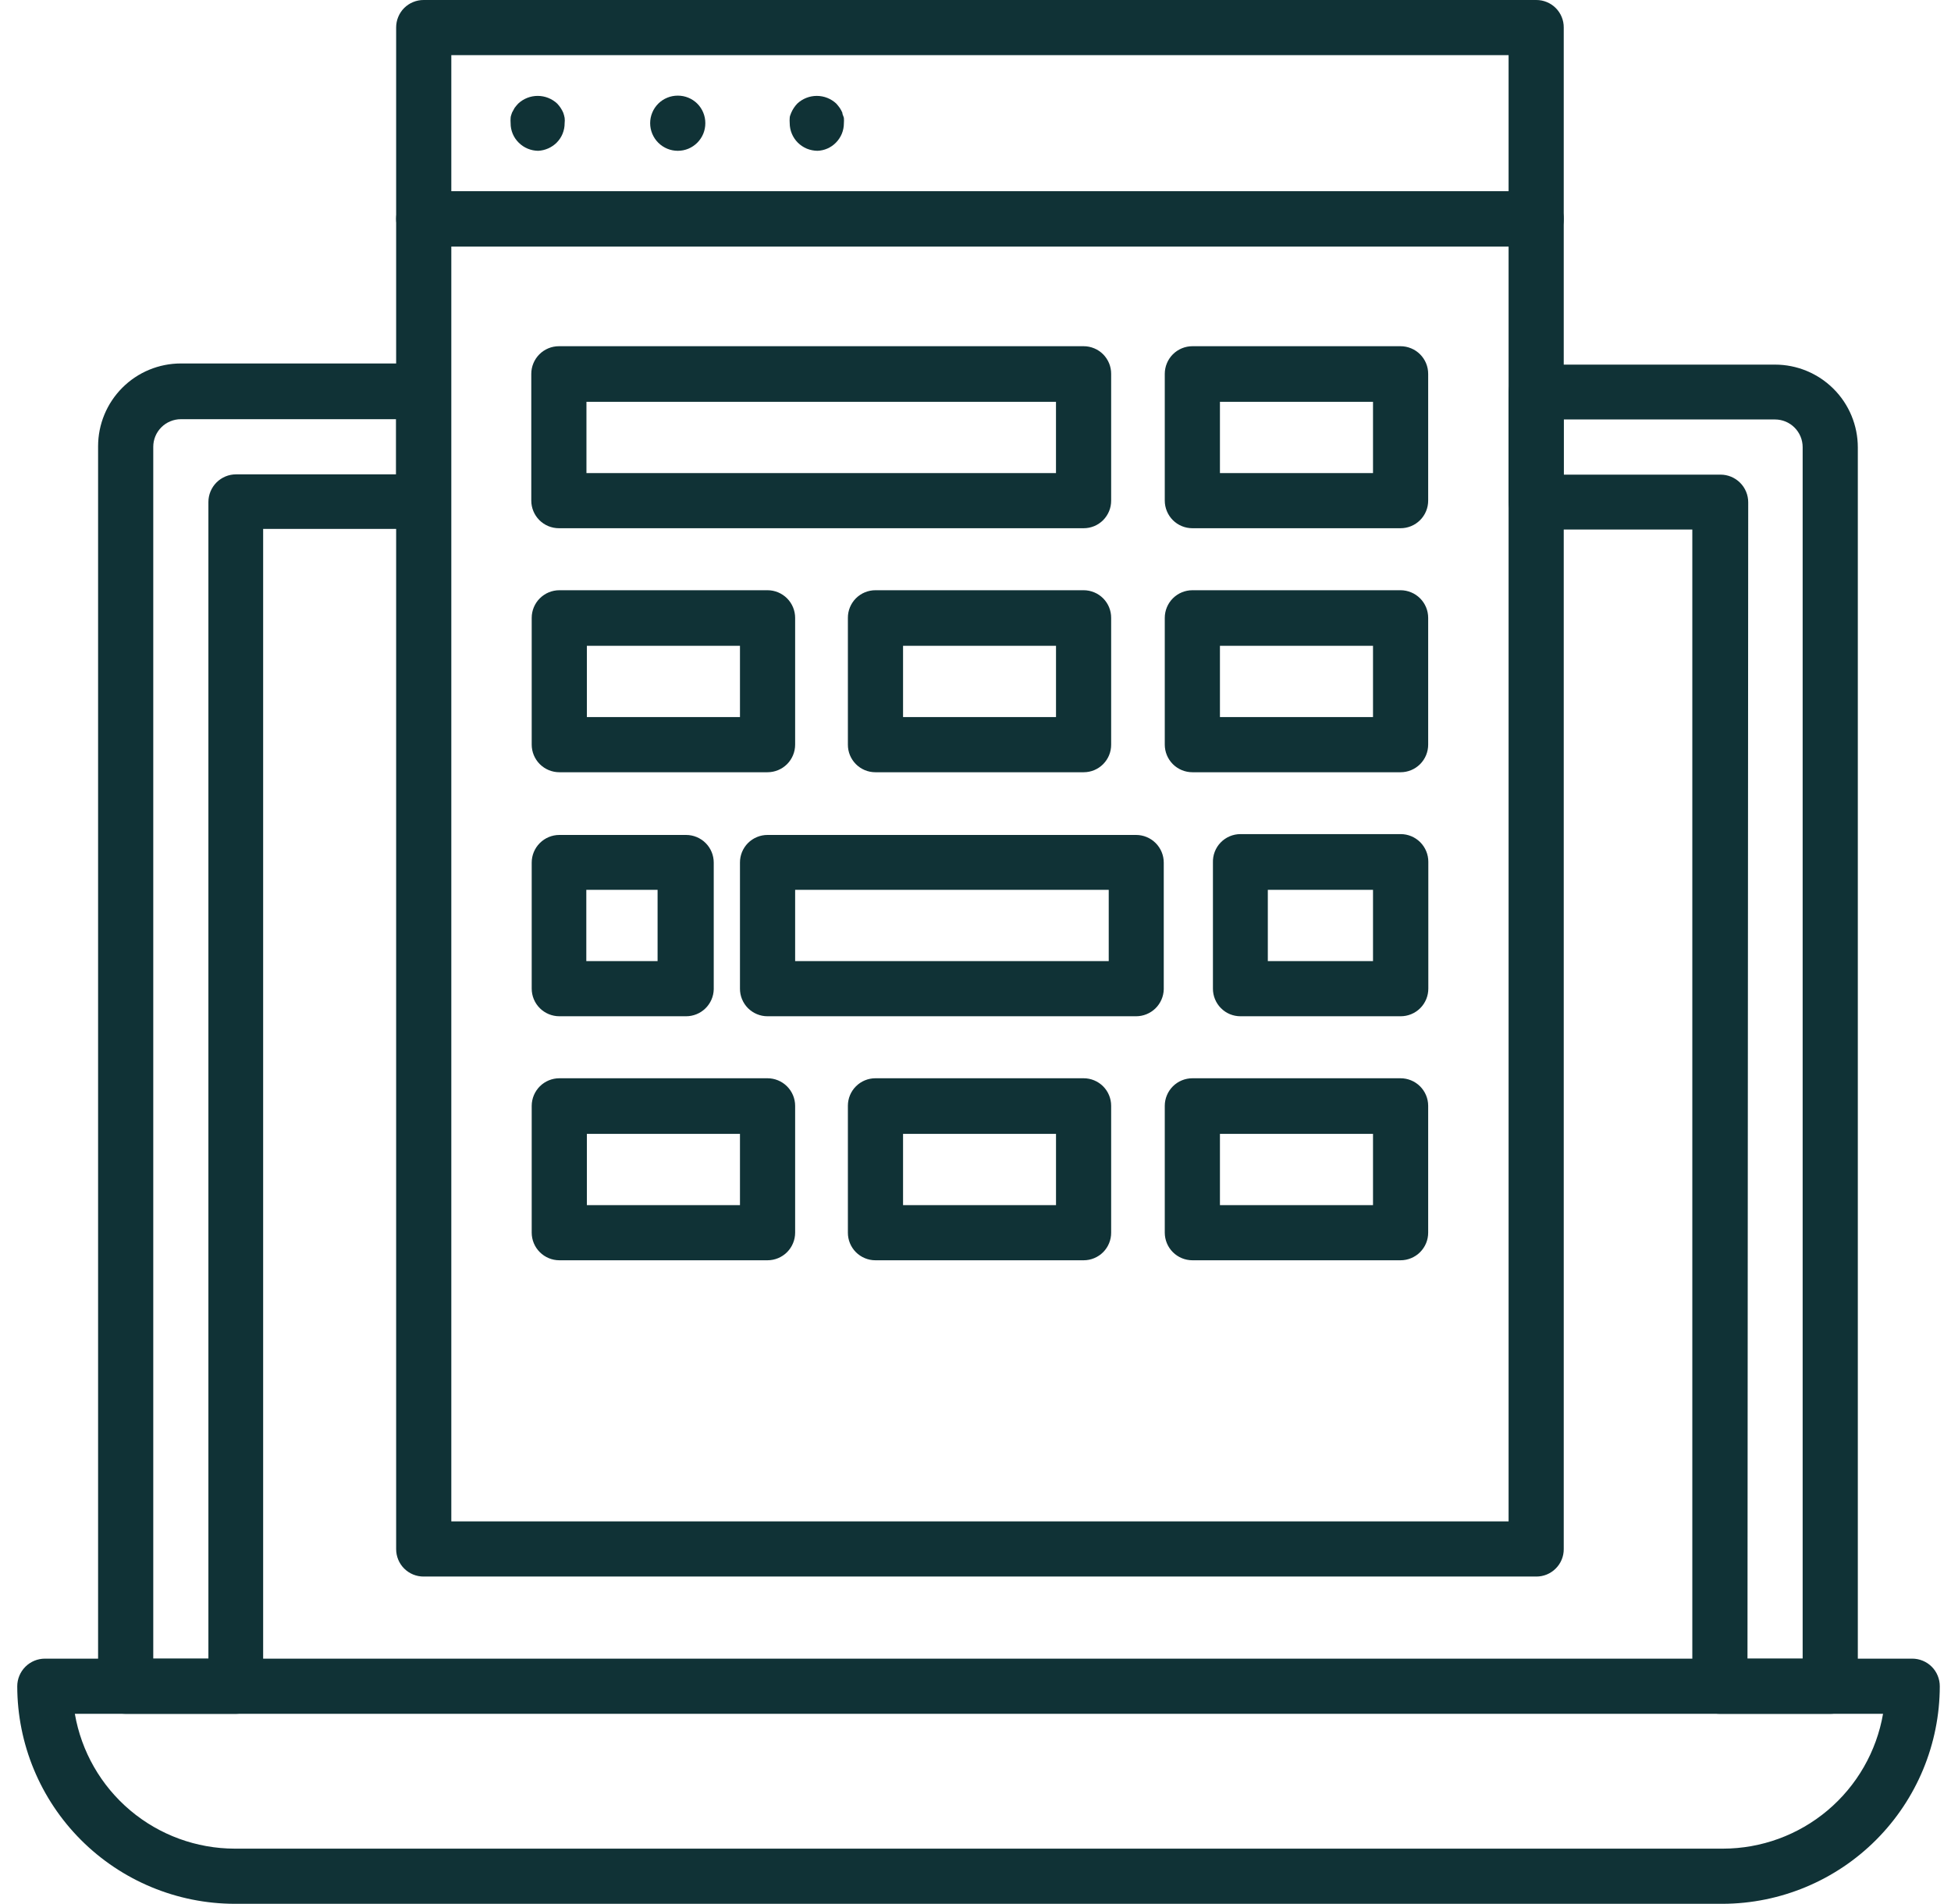
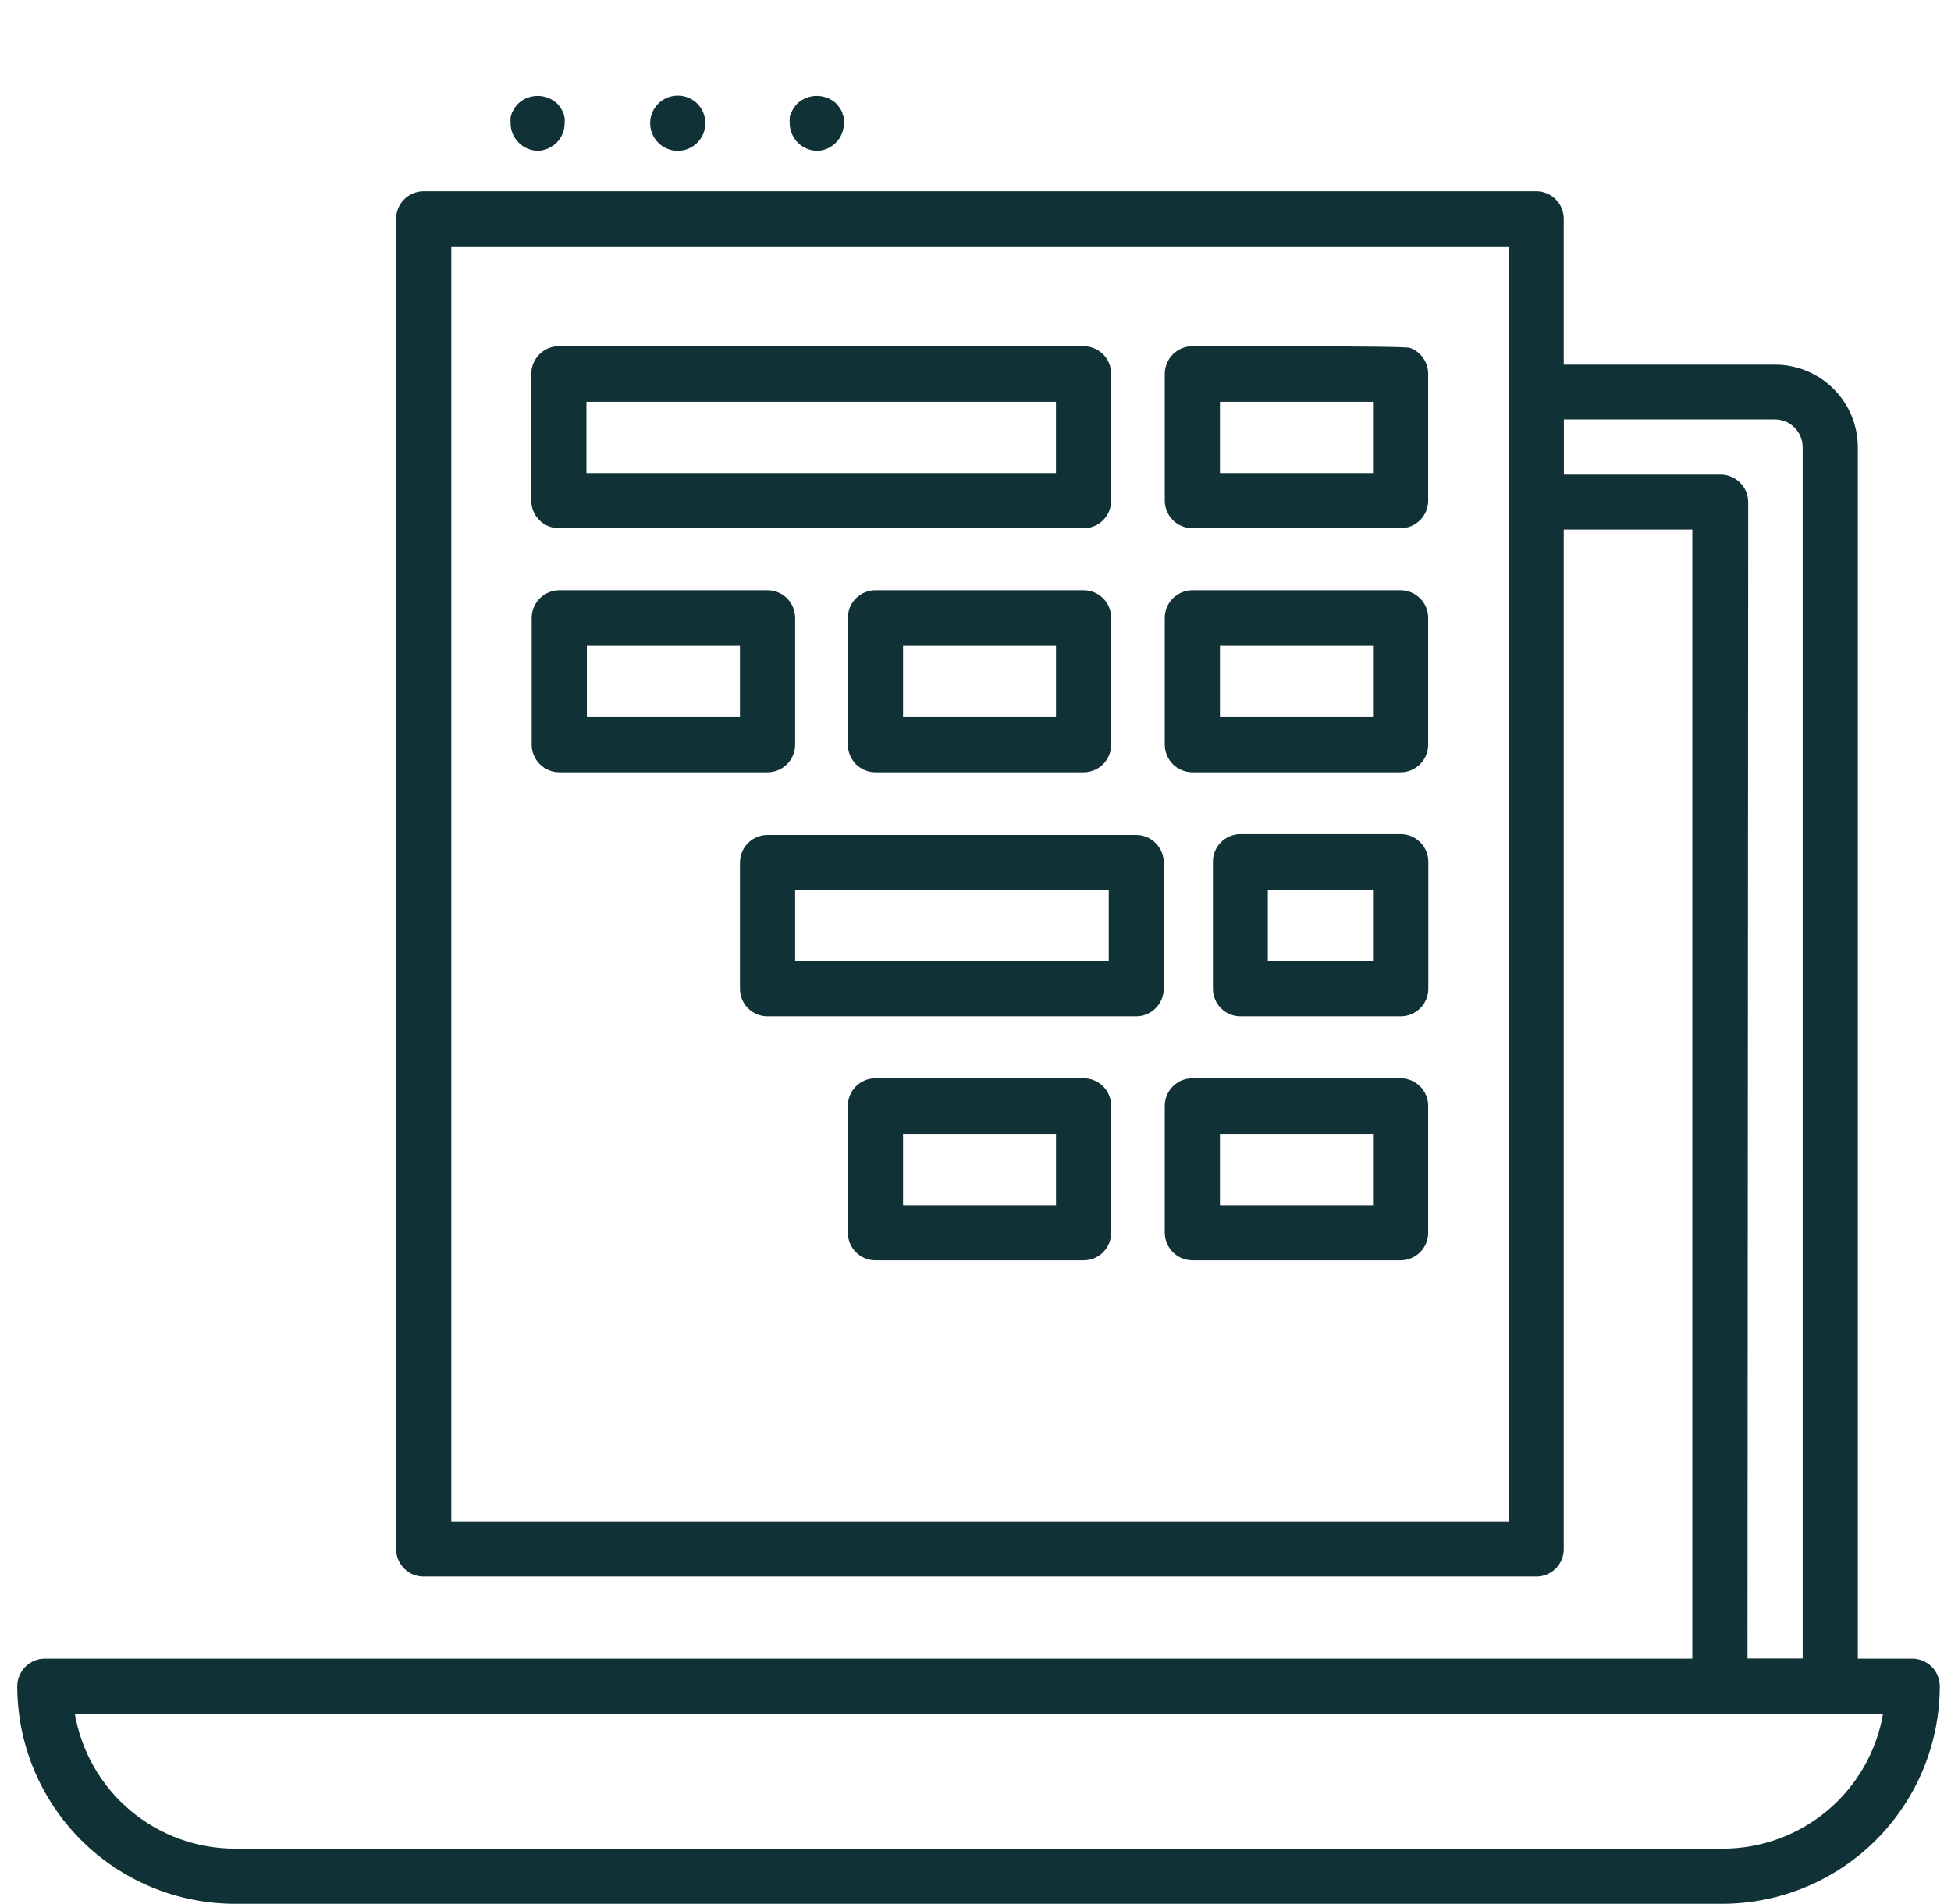
<svg xmlns="http://www.w3.org/2000/svg" width="83" height="81" viewBox="0 0 83 81" fill="none">
  <path d="M73.299 81H9.988C7.535 80.997 5.183 80.021 3.448 78.286C1.713 76.551 0.737 74.199 0.734 71.746C0.734 71.434 0.858 71.135 1.079 70.914C1.3 70.693 1.599 70.569 1.911 70.569H81.352C81.506 70.569 81.659 70.6 81.801 70.659C81.944 70.718 82.073 70.805 82.182 70.914C82.291 71.024 82.377 71.153 82.435 71.296C82.494 71.439 82.523 71.592 82.523 71.746C82.519 74.194 81.547 76.541 79.819 78.275C78.091 80.009 75.747 80.989 73.299 81ZM3.184 72.916C3.461 74.52 4.296 75.976 5.54 77.025C6.785 78.075 8.36 78.651 9.988 78.653H73.299C74.928 78.651 76.504 78.075 77.749 77.026C78.995 75.976 79.831 74.521 80.109 72.916H3.184Z" fill="#103236" />
-   <path d="M65.355 10.485H18.024C17.87 10.485 17.717 10.455 17.574 10.395C17.432 10.336 17.303 10.249 17.194 10.14C17.085 10.031 16.999 9.901 16.941 9.758C16.882 9.616 16.853 9.463 16.853 9.309V1.17C16.853 1.017 16.882 0.864 16.941 0.722C16.999 0.579 17.085 0.45 17.194 0.341C17.303 0.232 17.433 0.146 17.575 0.088C17.717 0.029 17.87 -0.001 18.024 1.58533e-05H65.355C65.509 -0.001 65.662 0.029 65.804 0.088C65.946 0.146 66.076 0.232 66.184 0.341C66.293 0.45 66.38 0.579 66.438 0.722C66.497 0.864 66.526 1.017 66.525 1.17V9.309C66.526 9.463 66.497 9.616 66.438 9.758C66.38 9.901 66.294 10.031 66.185 10.14C66.076 10.249 65.947 10.336 65.804 10.395C65.662 10.455 65.509 10.485 65.355 10.485ZM19.2 8.138H64.179V2.347H19.2V8.138Z" fill="#103236" />
-   <path d="M10.043 72.916H5.349C5.195 72.917 5.042 72.888 4.899 72.829C4.757 72.771 4.627 72.684 4.518 72.576C4.408 72.467 4.322 72.338 4.262 72.195C4.203 72.053 4.173 71.9 4.173 71.746V18.987C4.173 18.053 4.544 17.157 5.205 16.496C5.865 15.835 6.761 15.464 7.696 15.464H18.005C18.317 15.464 18.616 15.588 18.837 15.809C19.058 16.029 19.182 16.328 19.182 16.64V21.334C19.18 21.645 19.055 21.943 18.835 22.162C18.614 22.381 18.316 22.504 18.005 22.504H11.195V71.722C11.199 71.876 11.172 72.03 11.116 72.174C11.06 72.318 10.976 72.449 10.869 72.56C10.762 72.672 10.634 72.76 10.492 72.822C10.35 72.883 10.197 72.915 10.043 72.916ZM6.52 70.57H8.866V21.358C8.866 21.204 8.897 21.051 8.956 20.908C9.015 20.765 9.102 20.636 9.211 20.526C9.32 20.417 9.45 20.331 9.593 20.271C9.735 20.212 9.888 20.182 10.043 20.182H16.853V17.835H7.696C7.541 17.835 7.388 17.866 7.246 17.925C7.103 17.984 6.973 18.07 6.864 18.18C6.755 18.289 6.668 18.419 6.609 18.561C6.55 18.704 6.52 18.857 6.52 19.011V70.57Z" fill="#103236" />
  <path d="M77.859 72.917H73.166C72.855 72.917 72.558 72.793 72.338 72.574C72.119 72.354 71.995 72.057 71.995 71.746V22.529H65.355C65.044 22.529 64.746 22.406 64.525 22.186C64.305 21.967 64.18 21.669 64.179 21.358V16.689C64.179 16.377 64.302 16.078 64.523 15.857C64.744 15.637 65.043 15.513 65.355 15.513H75.513C76.447 15.513 77.343 15.884 78.004 16.545C78.665 17.205 79.036 18.102 79.036 19.036V71.795C79.023 72.098 78.894 72.384 78.674 72.593C78.455 72.803 78.163 72.918 77.859 72.917ZM74.342 70.57H76.689V19.024C76.689 18.712 76.565 18.413 76.344 18.192C76.124 17.971 75.825 17.847 75.513 17.847H66.525V20.194H73.196C73.508 20.194 73.807 20.318 74.028 20.539C74.249 20.759 74.373 21.059 74.373 21.371L74.342 70.57Z" fill="#103236" />
  <path d="M65.355 67.076H18.024C17.87 67.077 17.717 67.047 17.575 66.989C17.433 66.93 17.303 66.844 17.194 66.735C17.085 66.627 16.999 66.497 16.941 66.355C16.882 66.213 16.853 66.06 16.853 65.906V9.309C16.853 8.998 16.977 8.7 17.196 8.481C17.416 8.262 17.713 8.138 18.024 8.138H65.355C65.665 8.138 65.963 8.262 66.183 8.481C66.402 8.7 66.525 8.998 66.525 9.309V65.906C66.526 66.06 66.497 66.213 66.438 66.355C66.38 66.497 66.293 66.627 66.184 66.735C66.076 66.844 65.946 66.93 65.804 66.989C65.662 67.047 65.509 67.077 65.355 67.076ZM19.2 64.73H64.179V10.485H19.2V64.73Z" fill="#103236" />
  <path d="M22.899 6.416C22.745 6.415 22.593 6.384 22.45 6.325C22.307 6.266 22.178 6.18 22.068 6.07C21.958 5.962 21.87 5.833 21.811 5.69C21.752 5.547 21.721 5.394 21.723 5.24C21.717 5.165 21.717 5.09 21.723 5.015C21.723 4.936 21.765 4.864 21.783 4.791L21.892 4.591C21.94 4.527 21.99 4.467 22.044 4.409C22.269 4.197 22.566 4.08 22.875 4.08C23.183 4.08 23.481 4.197 23.706 4.409C23.812 4.52 23.898 4.65 23.96 4.791C23.987 4.864 24.007 4.939 24.021 5.015C24.03 5.09 24.03 5.165 24.021 5.24C24.022 5.394 23.992 5.546 23.934 5.689C23.876 5.831 23.79 5.961 23.681 6.07C23.471 6.277 23.193 6.4 22.899 6.416Z" fill="#103236" />
  <path d="M27.659 5.24C27.659 5.086 27.689 4.933 27.749 4.791C27.808 4.648 27.895 4.519 28.004 4.41C28.113 4.301 28.243 4.215 28.386 4.157C28.528 4.098 28.681 4.069 28.835 4.069C28.989 4.069 29.142 4.098 29.284 4.157C29.427 4.215 29.556 4.302 29.665 4.41C29.774 4.519 29.86 4.649 29.918 4.791C29.977 4.933 30.007 5.086 30.006 5.24C30.007 5.394 29.977 5.547 29.919 5.69C29.86 5.832 29.774 5.962 29.665 6.071C29.556 6.181 29.427 6.267 29.285 6.327C29.142 6.386 28.99 6.416 28.835 6.416C28.523 6.416 28.224 6.292 28.004 6.072C27.783 5.851 27.659 5.552 27.659 5.24Z" fill="#103236" />
  <path d="M34.773 6.416C34.619 6.413 34.467 6.383 34.324 6.325C34.181 6.265 34.052 6.179 33.942 6.07C33.721 5.85 33.597 5.551 33.596 5.24C33.59 5.165 33.59 5.09 33.596 5.015C33.596 4.936 33.639 4.864 33.663 4.791C33.693 4.721 33.73 4.654 33.772 4.591C33.815 4.526 33.864 4.465 33.917 4.409C34.142 4.197 34.44 4.08 34.748 4.08C35.057 4.08 35.354 4.197 35.579 4.409C35.631 4.467 35.679 4.528 35.725 4.591C35.767 4.654 35.803 4.721 35.834 4.791C35.834 4.864 35.882 4.936 35.901 5.015C35.907 5.09 35.907 5.165 35.901 5.24C35.901 5.394 35.872 5.546 35.814 5.689C35.755 5.831 35.669 5.961 35.561 6.07C35.353 6.283 35.07 6.407 34.773 6.416Z" fill="#103236" />
  <path d="M46.101 22.474H23.778C23.466 22.474 23.167 22.351 22.946 22.13C22.726 21.909 22.602 21.61 22.602 21.298V15.907C22.602 15.595 22.726 15.296 22.946 15.075C23.167 14.854 23.466 14.73 23.778 14.73H46.101C46.255 14.73 46.408 14.761 46.55 14.82C46.693 14.879 46.822 14.966 46.931 15.075C47.039 15.185 47.125 15.315 47.184 15.457C47.242 15.6 47.272 15.753 47.271 15.907V21.298C47.272 21.452 47.242 21.605 47.184 21.748C47.125 21.89 47.039 22.02 46.931 22.13C46.822 22.239 46.693 22.326 46.55 22.385C46.408 22.444 46.255 22.474 46.101 22.474ZM24.949 20.128H44.924V17.096H24.949V20.128Z" fill="#103236" />
-   <path d="M59.582 22.474H50.728C50.416 22.474 50.117 22.351 49.896 22.13C49.676 21.909 49.552 21.61 49.552 21.298V15.907C49.552 15.595 49.676 15.296 49.896 15.075C50.117 14.854 50.416 14.73 50.728 14.73H59.582C59.736 14.73 59.889 14.761 60.032 14.82C60.175 14.879 60.305 14.966 60.414 15.075C60.523 15.184 60.61 15.314 60.669 15.457C60.728 15.6 60.758 15.752 60.758 15.907V21.298C60.758 21.453 60.728 21.605 60.669 21.748C60.61 21.891 60.523 22.021 60.414 22.13C60.305 22.239 60.175 22.326 60.032 22.385C59.889 22.444 59.736 22.474 59.582 22.474ZM51.899 20.128H58.411V17.096H51.899V20.128Z" fill="#103236" />
+   <path d="M59.582 22.474H50.728C50.416 22.474 50.117 22.351 49.896 22.13C49.676 21.909 49.552 21.61 49.552 21.298V15.907C49.552 15.595 49.676 15.296 49.896 15.075C50.117 14.854 50.416 14.73 50.728 14.73C59.736 14.73 59.889 14.761 60.032 14.82C60.175 14.879 60.305 14.966 60.414 15.075C60.523 15.184 60.61 15.314 60.669 15.457C60.728 15.6 60.758 15.752 60.758 15.907V21.298C60.758 21.453 60.728 21.605 60.669 21.748C60.61 21.891 60.523 22.021 60.414 22.13C60.305 22.239 60.175 22.326 60.032 22.385C59.889 22.444 59.736 22.474 59.582 22.474ZM51.899 20.128H58.411V17.096H51.899V20.128Z" fill="#103236" />
  <path d="M32.651 32.856H23.797C23.485 32.856 23.186 32.732 22.965 32.512C22.744 32.291 22.62 31.992 22.62 31.68V26.289C22.62 25.977 22.744 25.677 22.965 25.457C23.186 25.236 23.485 25.112 23.797 25.112H32.651C32.963 25.112 33.262 25.236 33.483 25.457C33.703 25.677 33.827 25.977 33.827 26.289V31.68C33.827 31.992 33.703 32.291 33.483 32.512C33.262 32.732 32.963 32.856 32.651 32.856ZM24.967 30.509H31.48V27.477H24.967V30.509Z" fill="#103236" />
  <path d="M46.101 32.856H37.241C37.087 32.856 36.934 32.826 36.792 32.767C36.65 32.707 36.52 32.621 36.411 32.511C36.303 32.402 36.217 32.272 36.158 32.13C36.1 31.987 36.07 31.834 36.071 31.68V26.289C36.07 26.134 36.1 25.982 36.158 25.839C36.217 25.696 36.303 25.567 36.411 25.457C36.52 25.348 36.65 25.261 36.792 25.202C36.934 25.143 37.087 25.112 37.241 25.112H46.101C46.255 25.112 46.408 25.143 46.55 25.202C46.693 25.261 46.822 25.348 46.931 25.457C47.039 25.567 47.126 25.696 47.184 25.839C47.242 25.982 47.272 26.134 47.271 26.289V31.68C47.272 31.834 47.242 31.987 47.184 32.13C47.126 32.272 47.039 32.402 46.931 32.511C46.822 32.621 46.693 32.707 46.55 32.767C46.408 32.826 46.255 32.856 46.101 32.856ZM38.418 30.509H44.925V27.477H38.418V30.509Z" fill="#103236" />
  <path d="M59.582 32.856H50.728C50.416 32.856 50.117 32.732 49.896 32.512C49.676 32.291 49.552 31.992 49.552 31.68V26.289C49.552 25.977 49.676 25.677 49.896 25.457C50.117 25.236 50.416 25.112 50.728 25.112H59.582C59.736 25.112 59.889 25.143 60.032 25.202C60.175 25.261 60.305 25.348 60.414 25.457C60.523 25.566 60.61 25.696 60.669 25.839C60.728 25.981 60.758 26.134 60.758 26.289V31.68C60.758 31.834 60.728 31.987 60.669 32.13C60.61 32.273 60.523 32.403 60.414 32.512C60.305 32.621 60.175 32.708 60.032 32.767C59.889 32.826 59.736 32.856 59.582 32.856ZM51.899 30.509H58.411V27.477H51.899V30.509Z" fill="#103236" />
-   <path d="M29.188 43.238H23.797C23.485 43.238 23.186 43.114 22.965 42.894C22.744 42.673 22.62 42.374 22.62 42.062V36.701C22.62 36.389 22.744 36.09 22.965 35.869C23.186 35.648 23.485 35.524 23.797 35.524H29.188C29.5 35.524 29.799 35.648 30.02 35.869C30.241 36.09 30.364 36.389 30.364 36.701V42.092C30.357 42.399 30.229 42.69 30.009 42.904C29.79 43.118 29.495 43.238 29.188 43.238ZM24.943 40.891H27.975V37.859H24.943V40.891Z" fill="#103236" />
  <path d="M48.332 43.238H32.65C32.496 43.238 32.343 43.208 32.201 43.148C32.059 43.089 31.929 43.002 31.82 42.893C31.712 42.784 31.626 42.654 31.567 42.511C31.509 42.369 31.479 42.216 31.48 42.062V36.701C31.479 36.547 31.509 36.394 31.567 36.251C31.626 36.108 31.712 35.979 31.82 35.869C31.929 35.76 32.059 35.673 32.201 35.614C32.343 35.555 32.496 35.524 32.65 35.524H48.332C48.644 35.524 48.944 35.648 49.164 35.869C49.385 36.09 49.509 36.389 49.509 36.701V42.092C49.501 42.399 49.373 42.69 49.154 42.904C48.934 43.118 48.639 43.238 48.332 43.238ZM33.827 40.891H47.168V37.859H33.827V40.891Z" fill="#103236" />
  <path d="M59.582 43.238H52.772C52.617 43.238 52.465 43.208 52.322 43.149C52.18 43.09 52.051 43.003 51.942 42.893C51.833 42.784 51.747 42.654 51.689 42.512C51.63 42.369 51.6 42.216 51.601 42.062V36.701C51.596 36.544 51.621 36.387 51.678 36.24C51.734 36.093 51.819 35.959 51.929 35.846C52.038 35.733 52.169 35.643 52.314 35.581C52.459 35.52 52.614 35.488 52.772 35.488H59.588C59.9 35.488 60.199 35.612 60.42 35.833C60.64 36.053 60.764 36.353 60.764 36.665V42.056C60.765 42.211 60.735 42.365 60.676 42.509C60.617 42.653 60.53 42.784 60.42 42.894C60.31 43.004 60.179 43.091 60.035 43.15C59.891 43.209 59.737 43.239 59.582 43.238ZM53.936 40.892H58.411V37.859H53.936V40.892Z" fill="#103236" />
-   <path d="M32.651 53.62H23.797C23.485 53.62 23.186 53.496 22.965 53.275C22.744 53.055 22.62 52.755 22.62 52.444V47.046C22.622 46.735 22.747 46.438 22.967 46.218C23.188 45.999 23.486 45.876 23.797 45.876H32.651C32.962 45.876 33.26 45.999 33.48 46.218C33.701 46.438 33.826 46.735 33.827 47.046V52.444C33.827 52.755 33.703 53.055 33.483 53.275C33.262 53.496 32.963 53.62 32.651 53.62ZM24.967 51.273H31.48V48.241H24.967V51.273Z" fill="#103236" />
  <path d="M46.101 53.62H37.241C37.087 53.62 36.934 53.59 36.792 53.53C36.65 53.471 36.52 53.384 36.411 53.275C36.303 53.166 36.217 53.036 36.158 52.893C36.1 52.751 36.07 52.598 36.071 52.444V47.046C36.071 46.736 36.194 46.438 36.414 46.219C36.633 45.999 36.931 45.876 37.241 45.876H46.101C46.411 45.876 46.709 45.999 46.929 46.219C47.148 46.438 47.271 46.736 47.271 47.046V52.444C47.272 52.598 47.242 52.751 47.184 52.893C47.126 53.036 47.039 53.166 46.931 53.275C46.822 53.384 46.693 53.471 46.55 53.53C46.408 53.59 46.255 53.62 46.101 53.62ZM38.418 51.273H44.925V48.241H38.418V51.273Z" fill="#103236" />
  <path d="M59.582 53.62H50.728C50.416 53.62 50.117 53.496 49.896 53.275C49.676 53.055 49.552 52.755 49.552 52.444V47.046C49.553 46.735 49.678 46.438 49.898 46.218C50.119 45.999 50.417 45.876 50.728 45.876H59.582C59.893 45.876 60.191 45.999 60.412 46.218C60.632 46.438 60.757 46.735 60.758 47.046V52.444C60.758 52.598 60.728 52.751 60.669 52.894C60.61 53.036 60.523 53.166 60.414 53.275C60.305 53.385 60.175 53.471 60.032 53.53C59.889 53.59 59.736 53.62 59.582 53.62ZM51.899 51.273H58.411V48.241H51.899V51.273Z" fill="#103236" />
</svg>